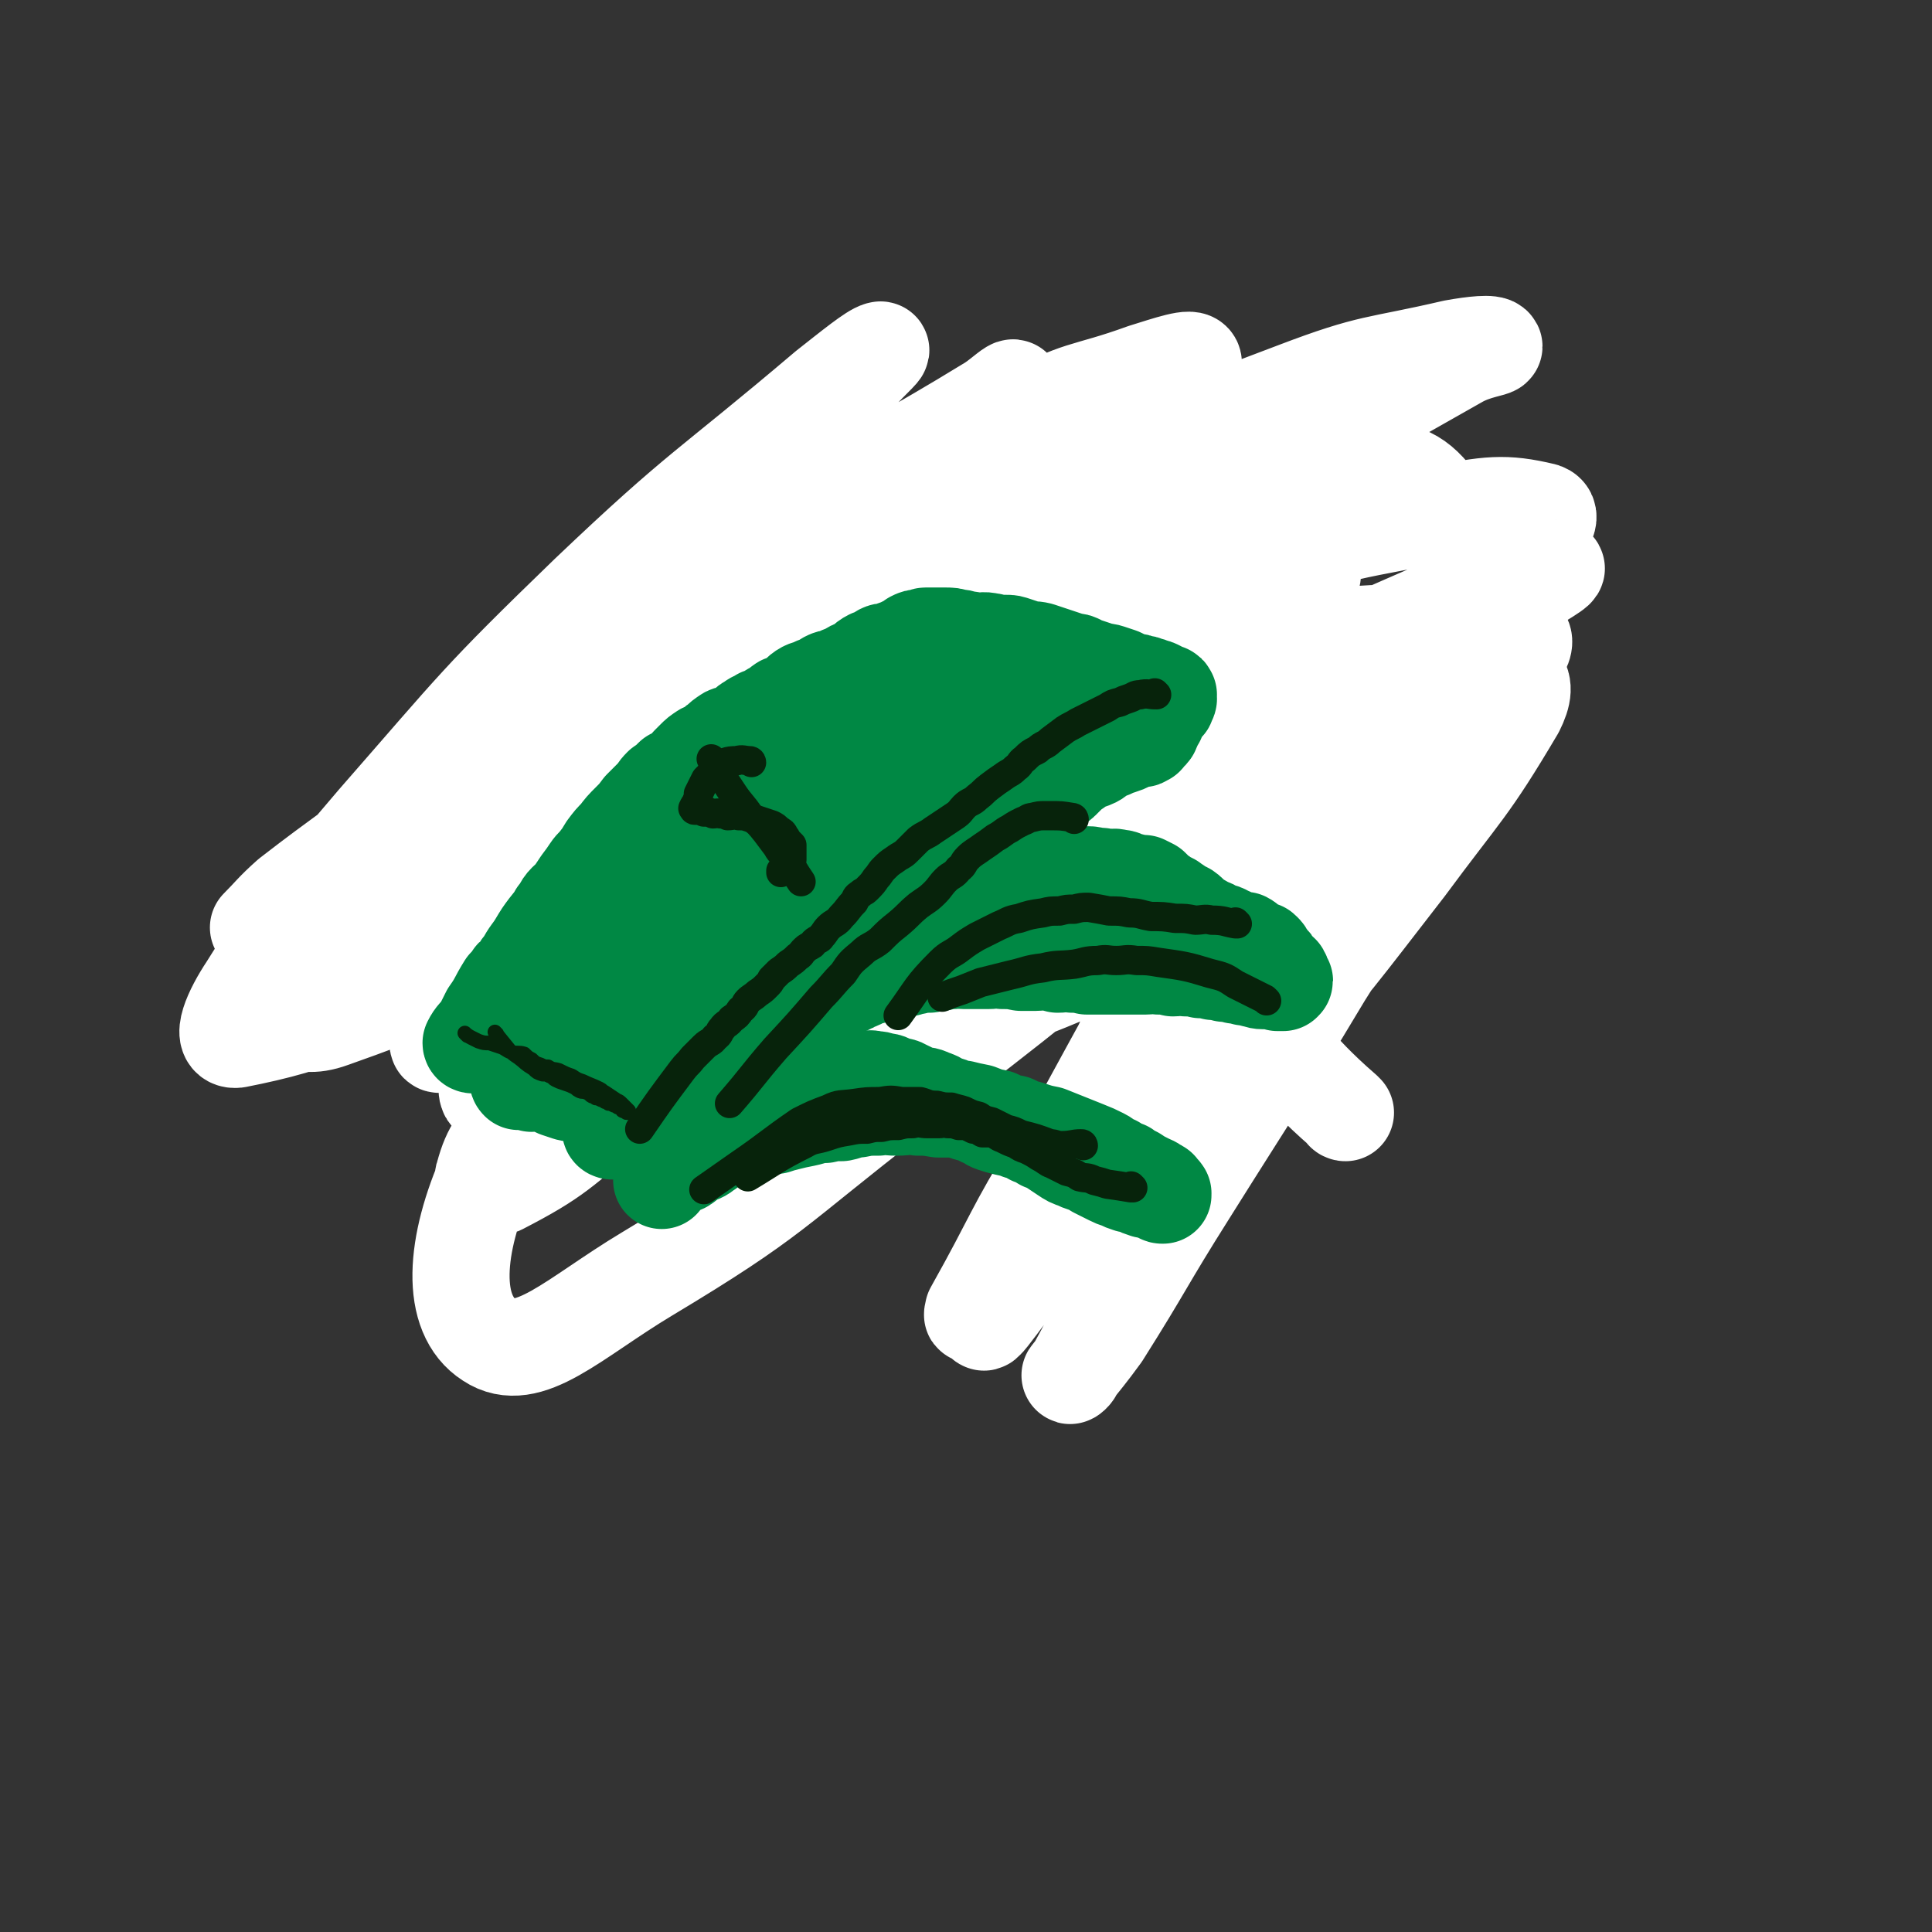
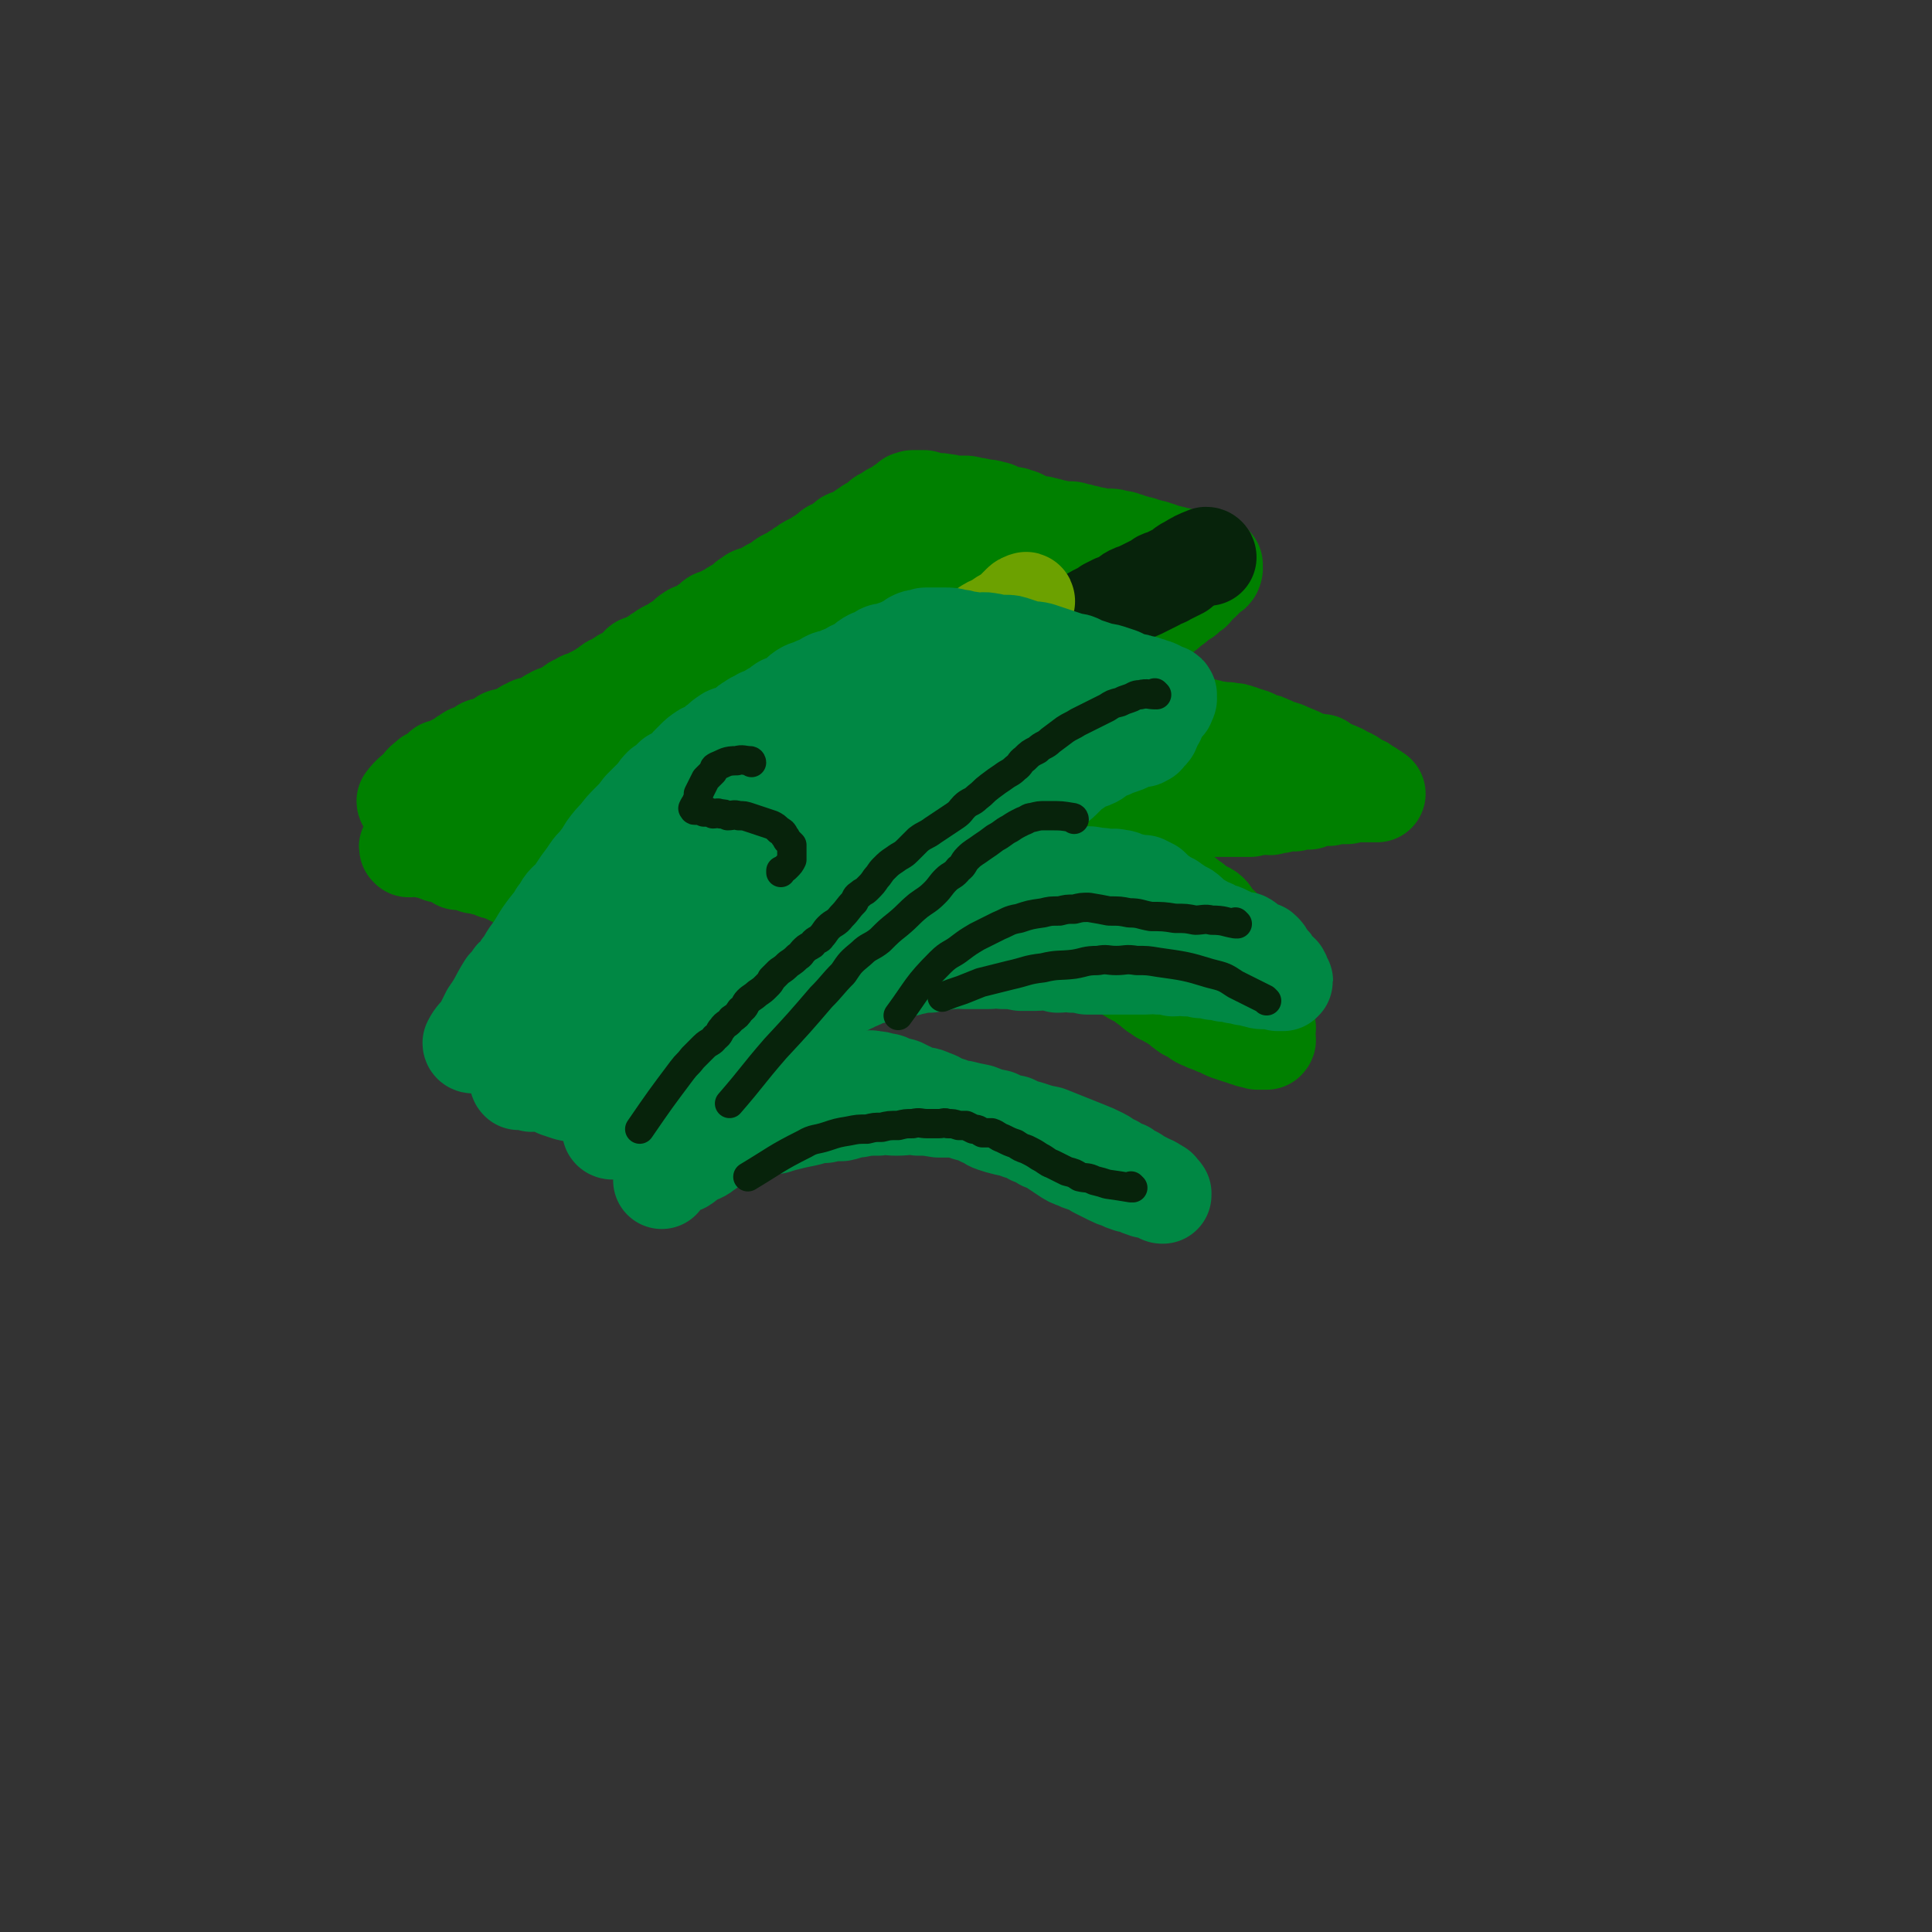
<svg xmlns="http://www.w3.org/2000/svg" viewBox="0 0 1054 1054" version="1.1">
  <rect x="0" y="0" width="1054" height="1054" fill="#333333" stroke="none" />
  <g fill="none" stroke="#008000" stroke-width="53" stroke-linecap="round" stroke-linejoin="round">
    <path d="M222,438c0,0 -1,0 -1,-1 3,-4 4,-4 8,-8 2,-3 3,-3 5,-5 2,-1 2,-1 4,-2 1,-1 1,-1 2,-1 1,-1 0,-1 1,-2 1,0 1,0 2,0 1,-1 1,-1 2,-1 1,-1 1,-1 2,-1 1,-1 1,-1 2,-1 1,-1 1,-1 3,-2 1,-1 1,-1 3,-2 1,-1 1,-1 2,-1 2,-1 2,-1 4,-2 2,-1 2,-2 4,-2 2,-1 2,0 4,-1 2,-1 1,-1 3,-2 2,-1 2,-2 4,-2 2,-1 3,0 5,-1 2,-1 2,-1 4,-2 1,-1 1,-2 3,-2 2,-2 2,-1 5,-2 2,-1 3,-1 5,-2 2,-1 1,-2 3,-2 2,-2 2,-1 5,-2 1,-1 1,-1 3,-2 1,0 1,-1 2,-1 2,-2 2,-2 5,-3 2,-2 2,-1 5,-2 1,-1 1,-1 3,-2 2,-1 2,-1 4,-2 1,-1 1,-1 3,-2 2,-2 2,-2 5,-3 1,-1 1,-1 3,-2 1,-1 1,-1 3,-1 2,-1 2,-1 4,-2 1,-2 1,-2 2,-3 1,-2 1,-2 3,-2 2,-1 2,-1 4,-2 1,-1 1,-1 3,-2 1,-1 1,-1 3,-2 1,-1 1,-1 3,-2 2,-1 2,-1 4,-2 1,-1 1,-1 3,-2 1,-1 1,-1 3,-2 1,-1 1,-2 2,-2 2,-2 2,-1 4,-2 2,-1 2,-1 4,-2 2,-2 2,-2 4,-3 1,-1 1,-2 3,-2 2,-1 2,-1 4,-2 2,-1 2,-1 4,-2 1,-1 1,-1 3,-2 2,-1 2,-1 4,-2 1,-2 1,-2 3,-3 2,-2 2,-1 5,-2 2,-1 2,-1 4,-2 1,-1 1,-1 3,-2 2,-1 2,-1 4,-2 2,-2 2,-2 4,-3 2,-1 2,-1 4,-2 1,-1 1,-1 3,-2 1,-1 1,-1 3,-2 1,-1 1,-1 3,-2 2,-1 2,-1 4,-2 1,-1 1,-1 3,-2 1,-1 1,-1 3,-2 1,-1 1,-2 3,-2 1,-1 2,0 3,-1 1,-2 1,-2 3,-3 1,-2 2,-1 4,-2 2,-1 2,-1 4,-2 2,-2 2,-2 4,-3 2,-2 2,-1 4,-2 1,-1 1,-1 3,-2 1,-1 0,-2 2,-2 1,-1 1,0 3,-1 1,-1 0,-2 2,-2 1,-1 1,0 3,-1 1,-1 1,-2 2,-2 0,-1 0,0 1,0 0,-1 0,-1 1,-1 0,-1 1,-1 2,-1 0,-1 -1,-1 0,-1 0,-1 0,0 1,0 0,0 0,-1 1,-1 0,0 0,0 1,0 1,0 1,0 2,0 1,0 1,0 3,0 1,0 1,1 2,1 5,1 5,0 9,1 3,0 3,1 6,1 2,0 2,0 5,0 2,0 2,0 4,1 3,0 3,0 6,1 3,0 3,0 6,1 2,0 2,1 4,2 2,1 2,0 5,1 2,0 2,0 4,1 1,0 1,0 3,1 2,1 1,1 4,2 2,1 2,0 4,1 2,0 2,0 5,1 1,0 1,0 3,1 2,0 2,0 5,1 2,0 2,0 4,0 2,0 2,0 4,1 2,0 2,0 4,1 2,0 2,0 5,1 3,0 3,1 6,1 1,0 1,0 3,0 2,0 2,0 5,1 2,0 2,0 4,1 1,0 1,0 3,1 1,0 1,0 3,1 2,0 2,0 4,1 1,0 1,0 3,1 2,0 2,0 4,1 1,0 1,0 3,1 1,0 1,0 2,1 3,0 3,0 5,1 2,0 2,0 4,1 1,0 1,0 3,1 1,0 1,0 3,1 2,0 2,0 4,1 1,0 1,0 3,1 0,0 0,0 1,0 0,0 0,0 1,0 0,0 0,0 1,0 0,0 0,0 1,0 0,0 0,0 0,0 1,0 0,0 0,1 0,1 1,1 0,2 0,1 0,1 -1,1 -1,1 -1,1 -2,2 -1,1 -1,1 -2,2 -1,1 -1,1 -2,2 -1,1 -2,1 -3,2 0,1 0,1 -1,2 0,1 -1,0 -2,1 -1,1 -1,1 -2,2 0,0 0,1 -1,1 -1,0 -1,0 -2,1 -1,1 -1,1 -2,2 -1,1 -1,1 -3,2 -1,1 -1,1 -2,2 -1,1 -1,1 -3,2 -1,1 -1,1 -3,2 -1,1 -1,1 -2,2 -1,1 -1,1 -3,2 -2,1 -2,1 -4,3 -1,1 -1,1 -3,2 -1,1 -1,1 -3,2 -2,1 -2,1 -4,3 -2,1 -2,2 -4,3 -2,1 -3,0 -5,2 -2,1 -1,2 -3,3 -2,1 -2,1 -5,2 -2,1 -2,2 -4,3 -2,1 -2,1 -5,2 -1,1 -1,1 -3,2 -1,1 -1,1 -3,2 -2,1 -2,1 -5,3 -2,1 -2,1 -4,2 -2,1 -2,1 -4,3 -2,1 -2,1 -4,2 -2,1 -2,1 -5,2 -1,1 -1,1 -3,2 -2,1 -2,1 -4,2 -2,1 -2,1 -5,2 -2,1 -2,1 -5,3 -2,1 -2,1 -5,3 -2,1 -2,1 -4,2 -2,1 -2,1 -4,3 -1,1 -1,1 -3,2 -1,1 -1,1 -3,2 -2,1 -2,1 -5,2 -2,1 -2,1 -4,2 -2,1 -2,2 -4,3 -2,1 -2,1 -5,2 -2,1 -2,1 -5,3 -2,1 -2,1 -4,2 -2,1 -2,2 -5,3 -3,1 -3,0 -6,2 -2,1 -2,2 -4,3 -2,1 -2,1 -5,2 -2,1 -2,1 -5,3 -2,1 -2,1 -4,2 -2,1 -2,1 -4,2 -3,1 -3,1 -6,3 -2,1 -2,1 -5,3 -2,1 -2,1 -4,2 -2,1 -2,1 -5,3 -2,1 -2,1 -5,2 -2,1 -1,2 -4,3 -2,1 -2,1 -5,2 -2,1 -2,1 -4,2 -2,1 -1,2 -4,3 -2,1 -2,1 -5,2 -2,1 -2,1 -5,2 -2,1 -2,1 -5,3 -1,1 -1,1 -3,2 -2,1 -2,1 -4,2 -2,1 -2,1 -5,2 -1,1 -1,1 -3,2 -2,1 -2,1 -5,3 -2,1 -2,1 -4,2 -2,1 -2,1 -4,3 -1,1 -1,1 -3,2 -2,1 -2,1 -4,2 -2,1 -2,1 -4,2 -2,1 -2,1 -4,2 -1,0 -1,0 -2,1 -2,1 -1,1 -3,2 -1,1 -1,0 -3,1 -1,0 -1,1 -2,2 -1,0 -1,1 -2,1 -1,0 -1,-1 -2,0 -1,0 0,1 -1,1 0,0 0,-1 -1,0 0,0 0,1 -1,1 0,0 0,0 0,0 -1,0 -1,0 -2,0 0,0 0,0 -1,0 0,0 0,0 -1,0 0,0 0,0 -1,0 -1,-1 -1,-1 -1,-1 -1,-1 -1,0 -2,0 -2,-1 -2,-1 -3,-1 -3,-1 -3,-2 -6,-3 -3,-1 -3,-1 -6,-1 -3,-1 -3,-1 -6,-2 -3,-1 -3,-1 -5,-1 -3,-1 -3,-1 -7,-2 -2,-1 -2,-2 -4,-2 -4,-2 -4,-2 -8,-2 -3,-1 -3,-1 -5,-1 -4,-1 -4,-1 -7,-2 -2,-1 -2,-1 -4,-2 -3,-1 -3,-2 -6,-2 -3,-2 -2,-2 -6,-2 -2,-1 -3,-1 -5,-1 -3,-1 -2,-2 -4,-2 -2,-1 -3,0 -5,0 -1,-1 -1,-2 -2,-2 -4,-2 -4,-1 -8,-2 -3,-1 -3,-2 -6,-2 -3,-1 -3,-1 -6,-1 -2,-1 -2,0 -4,0 0,0 0,0 0,0 -1,0 -1,0 -1,0 -1,-1 -1,-1 0,-1 1,-1 1,-1 2,-2 0,-1 0,-2 1,-2 1,-2 1,-1 3,-2 2,-1 2,-1 4,-2 2,-1 1,-2 3,-2 2,-1 2,-1 4,-1 1,-1 1,-2 2,-2 1,-1 1,-1 2,-1 1,-1 1,-1 3,-1 1,-1 1,-1 2,-1 0,-1 0,0 1,0 1,-1 1,-2 3,-2 1,-1 2,-1 3,-1 2,-1 1,-2 3,-2 2,-2 2,-1 4,-2 2,-2 2,-2 4,-4 2,-1 2,0 4,-1 2,-1 1,-2 3,-2 3,-2 3,-2 6,-3 3,-2 3,-3 6,-4 3,-2 4,-2 7,-3 4,-2 4,-2 7,-5 3,-1 3,-1 5,-3 3,-1 3,-1 6,-2 3,-2 2,-3 5,-5 3,-1 3,-1 6,-3 4,-2 4,-1 8,-4 3,-1 3,-2 6,-4 4,-2 4,-2 8,-4 4,-1 4,-2 7,-4 4,-1 4,-1 7,-3 3,-1 2,-1 5,-2 3,-2 3,-2 6,-3 3,-2 2,-2 5,-3 2,-2 3,-1 5,-2 3,-2 2,-2 5,-3 2,-2 2,-1 5,-2 2,-1 2,-1 4,-2 4,-2 4,-2 7,-3 3,-2 3,-2 6,-3 3,-2 3,-2 7,-3 4,-2 4,-2 7,-3 3,-1 3,-1 5,-2 3,-2 3,-2 6,-3 2,-2 3,-1 5,-2 3,-2 3,-2 7,-3 3,-2 3,-2 7,-3 3,-2 3,-2 6,-4 4,-1 4,-1 7,-2 2,-1 2,-2 5,-2 3,-1 3,-1 7,-2 3,-2 3,-2 6,-4 4,-1 4,0 8,-1 4,-2 4,-2 7,-3 3,-2 3,-2 6,-3 3,-2 3,-2 6,-2 2,-1 2,-1 5,-1 3,-1 3,-1 6,-2 3,-1 3,-1 5,-2 1,-1 1,-2 3,-2 1,-1 1,-1 3,-1 0,-1 0,0 1,0 1,0 1,0 2,0 1,0 1,0 3,0 1,0 1,-1 3,-1 0,0 0,0 1,0 0,0 0,0 -1,1 0,1 0,1 -1,2 -1,2 0,2 -1,4 -2,2 -2,2 -5,5 -2,3 -3,2 -5,5 -2,3 -1,4 -4,6 -3,4 -4,3 -7,6 -3,3 -3,4 -6,6 -4,3 -4,3 -8,5 -4,3 -4,3 -8,5 -5,3 -5,2 -9,5 -4,2 -4,3 -8,5 -4,3 -4,3 -9,5 -5,3 -5,2 -9,5 -4,2 -4,3 -8,5 -5,2 -5,2 -10,4 -5,1 -5,1 -10,3 -4,1 -4,1 -8,3 -4,1 -4,1 -8,3 -5,1 -5,1 -9,3 -5,2 -5,2 -9,4 -5,2 -5,2 -9,3 -5,2 -5,1 -9,3 -5,2 -4,2 -9,4 -4,2 -4,2 -9,4 -3,1 -3,1 -7,3 -2,1 -2,1 -5,2 -1,0 -2,1 -2,1 -1,0 1,0 2,-1 2,-2 2,-3 4,-5 3,-2 4,-2 7,-5 4,-3 4,-3 7,-6 3,-3 3,-3 7,-5 4,-3 4,-3 8,-6 5,-3 4,-3 9,-6 4,-2 5,-1 9,-2 7,-3 7,-3 14,-6 13,-6 13,-6 27,-11 9,-3 9,-3 18,-6 9,-2 9,-2 17,-5 7,-2 7,-2 14,-4 8,-3 8,-3 16,-5 7,-3 7,-3 15,-5 7,-3 7,-3 14,-5 6,-3 6,-3 12,-4 6,-2 6,-2 11,-3 5,-2 5,-2 10,-3 4,-2 3,-2 7,-3 3,-2 3,-2 6,-2 2,-1 2,-1 5,-1 1,-1 1,-1 2,-1 0,-1 0,0 1,0 0,0 0,0 1,0 0,0 1,0 1,0 0,0 -1,0 -2,1 -2,1 -2,1 -4,3 -3,2 -3,2 -6,5 -4,2 -4,2 -8,4 -5,3 -4,3 -9,6 -5,3 -5,3 -9,5 -6,3 -6,3 -11,6 -5,3 -5,3 -10,5 -6,3 -6,3 -11,6 -7,4 -6,5 -13,8 -6,3 -6,2 -13,4 -6,3 -6,3 -12,6 -6,3 -6,3 -12,5 -6,3 -6,2 -12,5 -7,3 -7,3 -13,6 -7,3 -7,2 -14,5 -7,3 -7,3 -15,6 -7,2 -8,2 -15,4 -6,2 -6,2 -13,4 -6,2 -7,1 -13,3 -6,2 -6,2 -11,4 -6,2 -6,1 -11,3 -6,2 -6,2 -12,4 -6,2 -6,2 -11,4 -4,2 -5,2 -9,4 -3,2 -3,2 -7,4 -3,2 -3,2 -6,3 -2,1 -2,1 -5,2 0,0 -1,0 -1,0 0,0 1,0 2,0 0,0 0,0 1,0 1,0 1,0 3,0 2,-1 2,-1 5,-1 3,-1 3,-1 6,-1 4,-1 4,-1 8,-1 5,-1 5,-1 9,-1 5,-1 5,-1 10,-1 6,-1 6,-1 11,-3 5,-1 5,-1 10,-2 5,-1 5,-1 10,-1 6,-1 6,-1 11,-2 5,-2 5,-2 10,-3 3,-1 3,-1 7,-1 5,-1 5,-2 9,-2 3,-1 3,-1 6,-1 3,-1 3,-1 6,-1 2,-1 2,-1 4,-1 0,0 1,0 1,0 1,-1 1,-1 1,-1 -1,-1 -1,0 -1,0 -2,0 -2,0 -4,0 -4,0 -4,0 -8,1 -8,2 -8,2 -16,5 -5,2 -5,2 -10,4 -4,2 -5,1 -9,3 -5,2 -4,2 -9,4 -5,2 -5,2 -10,4 -6,2 -6,3 -11,5 -5,2 -5,2 -10,4 -5,2 -5,2 -10,4 -4,2 -4,2 -9,4 -4,2 -4,2 -8,4 -3,2 -3,2 -6,4 -2,1 -2,1 -5,2 0,0 -1,1 -1,1 1,0 1,-1 3,-2 " />
    <path d="M394,487c0,0 -1,-1 -1,-1 5,-3 6,-3 12,-5 4,-2 4,-3 8,-4 3,-2 3,-1 6,-2 7,-3 7,-3 15,-5 4,-2 4,-2 8,-2 5,-1 5,-1 9,-1 5,-1 5,-1 9,-1 4,-1 4,-1 7,-1 3,-1 3,-1 6,-1 4,-1 4,0 8,0 4,-1 4,-1 7,-1 4,-1 4,-2 8,-2 4,-1 4,-1 8,-1 3,-1 3,-1 7,-1 3,-1 3,-1 6,-2 4,0 4,0 7,0 3,-1 3,-1 6,-1 4,-1 4,-1 8,-1 3,-1 3,-1 6,-1 4,-1 4,-2 8,-2 3,-1 3,-1 6,-1 4,-1 4,-1 8,-1 4,-1 4,-1 7,-1 4,-1 4,-1 8,-1 4,-1 4,-1 8,-1 3,-1 3,0 7,0 2,0 2,-1 3,-1 5,-1 5,-1 10,-1 4,-1 4,-1 8,-1 4,-1 4,-1 8,-1 3,-1 3,0 6,0 3,-1 3,-1 6,-1 3,-1 4,0 7,0 3,-1 3,-1 6,-1 4,-1 4,0 8,0 3,0 3,0 6,0 3,0 3,0 7,0 3,0 3,0 6,0 2,0 2,0 5,0 3,-1 3,-1 6,-1 2,-1 2,0 5,0 2,-1 2,-1 5,-1 3,-1 3,-1 6,-1 1,-1 1,0 2,0 3,-1 3,-1 5,-1 1,-1 1,0 3,0 2,-1 2,-1 3,-1 3,-1 3,-1 5,-1 1,-1 1,0 3,0 2,-1 2,-1 4,-1 0,-1 0,0 1,0 1,0 1,0 3,0 1,0 1,0 2,0 1,-1 1,-1 2,-1 2,-1 2,0 4,0 2,0 2,0 4,0 1,0 1,0 1,0 1,0 1,0 2,0 1,0 1,0 1,0 1,0 1,0 1,0 1,0 2,0 1,0 -1,-1 -1,-1 -3,-2 -1,-1 -1,-1 -2,-1 -2,-2 -2,-2 -5,-3 -1,-1 -1,-1 -3,-2 -1,-1 -1,-1 -2,-1 -1,-1 -1,-1 -3,-1 -1,-1 -1,-2 -3,-2 -1,-1 -1,-1 -3,-1 -2,-1 -2,-1 -4,-2 -1,-1 -1,-1 -2,-2 -1,0 -1,0 -3,0 -2,-1 -2,-1 -4,-1 -1,-1 -2,-1 -3,-1 -2,-1 -2,-2 -4,-2 -1,-1 -1,-1 -3,-1 -2,-1 -2,-2 -4,-2 -2,-1 -2,-1 -4,-1 -2,-1 -2,-2 -4,-2 -1,-1 -1,-1 -3,-1 -2,-1 -2,0 -4,-1 -1,-1 -1,-2 -3,-2 -2,-1 -2,-1 -4,-1 -1,-1 -1,-1 -2,-1 -2,-1 -2,-1 -5,-1 -2,-1 -2,0 -4,0 -2,-1 -2,-1 -5,-1 -2,-1 -2,-1 -4,-1 -2,-1 -2,-1 -5,-1 -2,-1 -2,-1 -4,-1 -1,-1 -1,-1 -3,-1 -1,-1 -1,0 -2,0 -1,0 -1,0 -2,0 0,0 0,0 -1,0 0,0 0,0 -1,0 -1,0 -1,0 -2,0 0,0 0,0 -1,0 -2,0 -2,-1 -3,0 -1,0 -1,0 -3,1 -3,1 -3,1 -5,2 -3,1 -3,1 -5,2 -2,1 -2,1 -4,3 -1,1 -1,1 -3,2 -2,1 -2,1 -5,2 -3,1 -2,2 -5,3 -2,1 -2,0 -4,1 -3,1 -3,1 -7,2 -3,1 -3,0 -6,1 -2,0 -2,1 -4,1 -2,0 -2,0 -5,0 -3,0 -3,-1 -6,0 -2,0 -2,1 -4,1 -3,0 -3,-1 -6,0 -3,0 -3,0 -5,1 -2,0 -2,0 -4,1 -1,0 -1,0 -3,1 -2,0 -2,1 -4,1 -1,0 -1,0 -2,0 -1,0 -1,0 -3,1 0,0 -1,0 -1,0 1,0 1,0 1,0 1,0 1,0 2,0 " />
    <path d="M382,496c0,0 -1,-1 -1,-1 5,-3 6,-3 13,-5 2,-1 2,-1 5,-1 3,-1 3,-2 7,-3 3,0 3,1 6,1 3,0 3,0 7,0 3,0 3,0 5,0 3,0 3,0 6,0 3,0 3,0 6,0 4,0 4,-1 7,0 4,0 4,1 8,1 5,0 5,-1 9,0 4,0 4,1 7,1 4,0 5,-1 9,0 4,0 4,1 7,2 4,1 4,0 8,1 4,1 4,1 8,2 4,1 4,0 8,1 4,1 4,1 7,2 4,1 4,2 8,3 3,1 3,1 6,2 4,1 3,2 7,3 3,1 3,1 7,2 3,0 3,0 6,1 4,1 4,1 8,2 4,1 3,1 7,2 4,1 4,1 7,2 3,0 3,0 5,1 4,1 4,1 7,2 3,1 3,1 6,2 3,1 4,1 7,2 4,1 4,0 7,2 3,1 3,1 5,3 3,2 3,1 6,3 2,1 2,2 4,3 3,2 3,1 6,3 2,2 2,2 5,4 2,2 2,2 4,3 2,2 2,1 5,3 2,1 2,1 5,3 2,1 2,2 4,3 2,2 2,1 5,3 2,1 2,2 5,3 2,1 2,1 5,2 2,1 2,1 5,2 1,0 1,1 2,1 1,1 1,0 2,1 3,1 3,1 6,2 1,0 1,0 3,1 1,0 1,0 3,1 0,0 0,0 0,0 1,0 1,0 1,0 1,0 1,-1 1,0 1,0 1,0 2,1 1,0 1,0 1,0 1,0 1,0 1,0 1,0 1,0 1,0 1,0 1,0 1,0 1,0 1,0 1,0 1,-1 0,-1 0,-1 0,-1 0,-1 0,-1 0,-1 0,-1 0,-2 0,-1 0,-1 0,-2 0,-1 1,-1 0,-2 0,-2 0,-2 -1,-3 0,-3 0,-3 -1,-5 0,-2 0,-2 -1,-4 0,-2 -1,-2 -2,-4 -1,-2 0,-2 -1,-4 -1,-2 -1,-2 -2,-4 -1,-2 -1,-2 -2,-4 -1,-2 -1,-2 -2,-4 -1,-2 -1,-2 -2,-4 -1,-2 0,-3 -1,-5 -1,-2 -1,-2 -3,-4 -2,-2 -2,-2 -3,-4 -1,-2 -1,-2 -3,-5 -2,-2 -2,-1 -4,-4 -2,-1 -1,-2 -3,-4 -2,-2 -3,-1 -5,-3 -2,-1 -2,-1 -4,-3 -2,-1 -2,-1 -4,-3 -2,-1 -2,-1 -4,-1 -2,-1 -2,-1 -4,-2 -2,-2 -2,-2 -4,-3 -2,-1 -2,0 -4,-1 -2,-2 -2,-2 -4,-3 -3,-2 -3,-1 -6,-2 -2,-1 -2,-1 -5,-2 -3,-2 -3,-2 -7,-3 -4,-2 -4,-1 -8,-2 -3,-1 -3,-1 -6,-2 -3,-2 -3,-2 -6,-3 -2,0 -2,0 -4,0 -2,-1 -2,-1 -4,-1 -3,-1 -3,-1 -6,-1 -3,-1 -2,-1 -5,-2 -4,0 -4,0 -8,1 -4,0 -4,0 -8,1 " />
  </g>
  <g fill="none" stroke="#07230B" stroke-width="53" stroke-linecap="round" stroke-linejoin="round">
    <path d="M659,304c0,0 0,-1 -1,-1 -5,2 -5,2 -10,5 -2,1 -2,1 -4,3 -4,2 -4,2 -8,4 -1,1 -1,0 -3,1 -1,1 -1,1 -3,2 -2,1 -2,1 -4,2 -2,1 -2,1 -4,2 -2,1 -3,1 -5,2 -2,1 -2,2 -4,3 -2,1 -2,1 -5,2 -2,1 -2,1 -4,2 -1,1 -1,1 -3,2 -2,1 -2,1 -4,2 -2,1 -2,2 -4,3 -3,2 -3,1 -6,3 -2,1 -2,1 -5,2 -3,1 -3,1 -6,3 -2,1 -2,1 -5,3 -2,1 -2,1 -4,3 -2,1 -2,1 -4,3 -1,1 -1,1 -3,2 -2,1 -2,1 -4,3 -1,1 -1,1 -3,2 -2,1 -1,2 -4,3 -1,1 -2,0 -4,1 -1,0 -1,1 -3,2 -1,1 -1,1 -3,2 -1,1 -1,1 -3,2 -2,1 -2,1 -4,2 -2,1 -2,1 -4,2 -1,0 -2,0 -3,1 0,0 0,1 -1,2 -1,1 -1,0 -3,1 -1,1 -1,1 -3,2 -1,1 -1,0 -3,1 -1,0 -1,1 -2,1 -1,0 -1,0 -1,1 -2,1 -2,1 -4,2 -1,1 -1,0 -3,1 " />
  </g>
  <g fill="none" stroke="#005E09" stroke-width="53" stroke-linecap="round" stroke-linejoin="round">
-     <path d="M504,396c0,0 -1,-1 -1,-1 0,0 0,1 1,1 8,-9 8,-10 17,-19 5,-4 4,-5 9,-9 11,-10 11,-10 23,-19 5,-5 6,-4 12,-8 4,-3 4,-3 9,-7 4,-3 5,-2 9,-6 2,-1 2,-1 4,-3 1,-2 0,-3 1,-3 0,0 0,0 0,1 1,0 1,0 1,0 1,0 1,0 2,0 0,0 1,0 1,0 0,0 0,0 -1,1 -1,1 -1,1 -3,3 -3,3 -2,4 -6,7 -5,5 -6,4 -11,8 -7,5 -7,6 -14,10 -8,6 -8,6 -17,11 -8,5 -8,5 -16,10 -7,5 -7,5 -14,10 -6,4 -6,4 -11,8 -3,3 -3,3 -6,6 -1,1 -2,1 -2,1 -1,0 0,0 1,-1 0,-1 0,-1 0,-2 " />
-   </g>
+     </g>
  <g fill="none" stroke="#6CA100" stroke-width="53" stroke-linecap="round" stroke-linejoin="round">
    <path d="M491,384c0,0 -1,-1 -1,-1 0,0 0,1 1,1 10,-10 10,-11 21,-21 5,-4 6,-3 11,-7 4,-4 4,-4 8,-8 3,-2 3,-2 6,-5 3,-2 3,-2 6,-3 4,-3 4,-3 8,-5 3,-3 3,-3 6,-6 1,-1 2,-1 3,-1 0,-1 -1,0 -2,1 0,1 0,1 -1,3 -1,3 -1,4 -3,7 -6,6 -6,6 -12,11 -9,8 -9,8 -18,16 -9,8 -9,7 -19,15 -8,6 -8,6 -16,12 -5,4 -5,4 -10,8 -2,2 -4,3 -5,4 0,0 1,-1 3,-1 3,-2 2,-3 6,-4 4,-3 5,-3 10,-5 " />
  </g>
  <g fill="none" stroke="#FFFFFF" stroke-width="53" stroke-linecap="round" stroke-linejoin="round">
-     <path d="M734,607c0,0 -1,0 -1,-1 -30,-26 -27,-32 -60,-53 -29,-18 -31,-19 -64,-25 -37,-6 -39,-4 -76,1 -42,5 -42,9 -83,19 -21,5 -20,5 -41,11 -3,1 -9,2 -7,1 16,-7 22,-8 44,-17 54,-25 54,-25 107,-52 57,-27 58,-25 113,-56 49,-28 48,-31 94,-63 35,-24 35,-25 69,-49 10,-6 24,-14 19,-13 -14,2 -30,7 -58,20 -69,30 -69,30 -135,65 -76,39 -75,41 -148,84 -68,39 -67,41 -135,78 -40,22 -41,24 -83,39 -11,4 -22,4 -23,0 -2,-6 8,-11 17,-20 62,-58 63,-57 125,-114 48,-44 44,-48 96,-87 75,-58 74,-66 158,-107 38,-19 45,-17 85,-13 22,2 28,6 40,23 11,15 11,22 6,41 -6,22 -11,23 -28,40 -57,58 -58,57 -120,110 -77,67 -77,67 -158,129 -66,51 -64,55 -134,97 -40,24 -65,50 -86,36 -22,-14 -19,-52 -1,-92 39,-84 48,-87 115,-157 61,-63 66,-63 142,-108 66,-40 70,-35 143,-61 57,-21 57,-21 117,-32 29,-6 38,-7 59,-2 6,2 0,10 -6,15 -52,52 -52,55 -110,100 -65,52 -66,52 -138,95 -67,39 -67,44 -139,69 -56,20 -60,22 -118,21 -35,-1 -41,-6 -68,-25 -15,-10 -17,-18 -17,-35 1,-17 5,-20 19,-34 53,-53 53,-55 115,-100 76,-55 77,-55 161,-99 80,-42 82,-41 166,-73 42,-16 43,-13 86,-23 11,-2 21,-3 22,-1 0,1 -10,2 -19,7 -99,56 -99,56 -197,115 -90,54 -90,55 -180,110 -75,47 -73,51 -149,94 -43,24 -44,25 -89,41 -11,4 -16,2 -24,0 -2,0 3,-2 5,-4 53,-51 51,-53 106,-102 74,-66 72,-68 151,-128 66,-50 67,-51 139,-93 30,-18 33,-14 66,-26 13,-4 27,-9 27,-5 0,6 -13,14 -28,26 -79,64 -80,63 -161,126 -60,47 -61,45 -120,93 -44,36 -41,40 -85,74 -21,16 -24,15 -46,25 -2,1 -5,-1 -3,-3 8,-16 10,-17 23,-33 43,-56 45,-55 88,-112 43,-54 42,-55 85,-110 30,-39 30,-38 61,-76 7,-9 18,-18 15,-17 -4,1 -15,10 -29,21 -66,56 -68,53 -130,112 -61,59 -60,60 -116,124 -37,44 -40,43 -70,91 -8,12 -16,29 -6,28 46,-9 63,-18 119,-49 64,-36 66,-36 122,-84 62,-54 60,-58 113,-121 34,-39 31,-42 60,-85 6,-8 11,-14 10,-16 0,-2 -6,4 -12,8 -49,30 -50,28 -98,59 -52,34 -51,35 -101,71 -61,45 -60,46 -121,91 -31,25 -32,24 -63,48 -9,8 -10,10 -17,17 0,0 1,-1 2,-1 32,-7 33,-2 63,-14 81,-30 81,-32 159,-70 80,-39 79,-41 157,-85 56,-31 53,-37 110,-66 34,-17 35,-16 71,-26 9,-3 14,-2 20,0 2,1 -2,4 -5,6 -46,40 -45,43 -94,79 -60,45 -61,43 -124,84 -59,39 -59,39 -119,77 -47,29 -46,30 -94,57 -23,13 -49,26 -48,22 1,-3 24,-19 50,-36 68,-44 66,-48 136,-86 72,-39 72,-42 148,-69 58,-21 59,-20 120,-27 67,-8 73,-6 136,-4 4,1 2,7 -1,10 -82,66 -81,70 -169,128 -55,37 -55,39 -116,62 -73,26 -79,27 -152,36 -9,1 -14,-6 -12,-15 9,-44 8,-51 34,-92 32,-52 36,-52 81,-95 37,-36 38,-36 82,-62 32,-19 34,-17 69,-29 26,-8 26,-7 53,-12 8,-1 14,-2 17,-1 1,1 -5,1 -9,4 -59,49 -58,51 -118,101 -71,62 -73,60 -144,122 -56,49 -53,52 -109,99 -29,24 -31,28 -62,44 -5,2 -11,-2 -9,-6 4,-15 8,-18 20,-33 47,-62 43,-65 97,-121 60,-61 61,-62 130,-113 56,-41 58,-43 121,-71 29,-13 33,-12 63,-10 12,0 17,5 20,15 3,7 -1,11 -7,19 -39,49 -40,49 -84,96 -48,52 -49,50 -99,100 -28,28 -27,30 -56,56 -25,23 -25,23 -51,43 -7,5 -18,9 -17,6 3,-9 12,-16 25,-31 41,-48 38,-52 84,-95 49,-46 49,-49 106,-84 47,-29 50,-26 103,-43 36,-12 37,-12 74,-14 17,-1 22,-1 34,8 5,4 4,10 0,18 -26,44 -29,44 -60,86 -38,49 -38,50 -78,96 -39,44 -40,44 -81,85 -4,3 -10,6 -9,3 4,-8 10,-12 19,-24 32,-48 31,-49 64,-97 33,-48 33,-49 69,-95 21,-26 21,-26 45,-50 5,-5 7,-5 13,-7 0,-1 0,0 -1,1 -6,14 -5,15 -13,28 -35,61 -36,60 -73,119 -36,60 -37,60 -74,119 -24,38 -23,39 -47,77 -8,11 -10,13 -17,22 -1,1 1,0 2,-2 16,-29 15,-30 32,-59 35,-61 37,-60 73,-121 34,-58 32,-59 65,-117 22,-37 22,-37 45,-73 5,-7 12,-14 10,-13 -2,3 -8,11 -17,22 -60,76 -60,75 -119,151 -43,55 -44,55 -86,111 -21,28 -19,29 -40,57 -6,8 -14,19 -12,14 8,-18 17,-29 32,-59 30,-59 29,-60 57,-120 23,-48 22,-48 46,-95 7,-14 17,-31 16,-27 -2,8 -10,26 -22,50 -35,69 -36,69 -73,137 -23,43 -23,42 -47,84 -8,14 -9,16 -15,27 -1,1 0,-1 0,-2 23,-41 21,-42 45,-81 33,-55 34,-55 70,-108 24,-36 24,-36 50,-70 3,-6 7,-9 8,-10 1,0 -2,4 -4,8 -16,38 -15,39 -32,77 -18,40 -20,39 -38,79 -10,22 -8,22 -17,44 -6,14 -6,14 -12,28 -1,2 -2,5 -3,5 0,-1 1,-3 1,-6 6,-27 6,-27 12,-54 8,-33 11,-32 18,-65 3,-15 1,-15 3,-30 0,-2 -1,-2 -1,-4 " />
-   </g>
+     </g>
  <g fill="none" stroke="#008844" stroke-width="53" stroke-linecap="round" stroke-linejoin="round">
    <path d="M258,570c0,0 -1,0 -1,-1 2,-4 3,-4 6,-8 2,-4 2,-4 4,-8 5,-7 4,-7 9,-15 2,-2 2,-2 4,-5 1,-1 2,-1 3,-2 1,-3 1,-3 3,-5 3,-6 4,-6 7,-11 3,-5 3,-5 6,-9 3,-4 3,-3 5,-7 3,-3 2,-4 5,-7 2,-2 2,-1 4,-4 2,-3 2,-3 4,-6 3,-4 3,-4 5,-7 2,-3 3,-3 5,-6 2,-2 2,-3 4,-6 3,-4 3,-4 6,-7 3,-4 3,-4 7,-8 3,-3 3,-3 6,-7 3,-3 3,-3 6,-6 3,-3 2,-3 5,-6 3,-2 3,-2 6,-5 2,-1 3,-1 5,-2 2,-2 2,-2 4,-5 1,-1 1,-1 3,-3 2,-2 2,-2 5,-4 2,-1 3,-1 5,-2 2,-2 1,-2 3,-3 2,-2 2,-2 5,-4 2,-1 3,0 5,-1 2,-2 2,-2 4,-3 2,-2 2,-2 4,-3 2,-2 3,-1 5,-3 3,-1 3,-1 6,-3 3,-1 3,-2 6,-4 3,-1 3,-1 6,-3 3,-1 2,-2 5,-4 3,-2 4,-1 7,-3 3,-1 3,-1 6,-3 2,-1 2,-1 4,-1 4,-2 4,-2 7,-3 3,-2 3,-2 6,-3 4,-2 3,-3 7,-5 3,-1 3,-1 6,-3 2,-1 2,0 5,-1 2,-1 2,-1 5,-2 2,-1 2,-1 4,-2 2,-1 2,-1 3,-2 2,-1 2,-1 4,-1 1,0 1,0 2,0 0,0 0,-1 1,-1 0,0 0,0 1,0 0,0 0,0 1,0 0,0 0,0 1,0 0,0 0,0 1,0 0,0 0,0 1,0 0,0 0,0 1,0 0,0 0,0 1,0 1,0 1,0 3,0 4,0 4,0 7,1 2,0 2,0 5,1 2,0 2,0 5,1 4,0 4,-1 8,0 2,0 2,1 4,1 2,0 2,0 5,0 2,0 2,0 5,1 3,1 3,1 6,2 3,1 3,0 7,1 3,1 3,1 6,2 3,1 3,1 6,2 3,1 3,1 6,2 2,0 2,0 4,1 2,1 2,1 5,2 3,1 3,1 6,2 2,1 2,0 5,1 3,1 3,1 6,2 2,1 2,1 4,2 1,1 1,0 3,1 2,0 2,0 4,1 2,0 2,0 4,1 1,0 1,0 3,1 1,0 1,0 3,1 0,0 0,0 0,1 1,0 1,-1 1,0 1,0 0,1 0,1 1,0 1,0 2,0 0,0 0,0 1,0 0,0 0,0 0,0 1,0 1,0 1,1 1,0 0,0 0,1 0,0 0,0 0,1 0,0 1,0 0,1 0,0 -1,0 -1,1 0,0 1,1 0,1 0,0 -1,-1 -1,0 -1,0 -1,0 -1,1 0,0 1,1 0,1 0,1 0,1 -1,1 0,0 0,0 -1,1 0,0 -1,0 -1,1 0,0 0,0 0,1 0,1 1,1 0,2 0,1 0,0 -1,1 0,1 -1,1 -1,1 0,0 0,0 0,1 0,1 0,2 -1,3 0,1 0,1 -1,1 0,0 0,0 -1,1 0,0 0,0 -1,1 0,0 1,0 0,1 0,0 0,0 -1,0 0,0 0,-1 -1,0 0,0 1,1 0,1 0,0 0,0 -1,0 0,0 0,0 -1,0 -1,0 -1,0 -3,1 -1,0 -1,0 -2,1 -2,1 -2,1 -5,2 -3,1 -3,1 -5,2 -3,1 -3,1 -5,2 -2,1 -2,2 -4,3 -2,1 -3,1 -5,2 -3,1 -3,1 -5,3 -2,1 -2,1 -4,3 -2,2 -2,2 -4,4 -2,2 -3,1 -5,3 -2,2 -2,2 -4,4 -2,2 -2,2 -4,4 -2,2 -2,2 -4,3 -2,2 -2,2 -4,3 -1,1 -1,2 -3,3 -2,2 -2,2 -4,3 -2,2 -2,2 -5,3 -3,2 -3,1 -5,3 -2,1 -2,2 -4,3 -2,2 -3,1 -5,3 -2,1 -3,1 -5,3 -2,2 -1,3 -3,4 -2,2 -3,1 -5,3 -3,2 -2,2 -5,4 -2,1 -2,1 -4,3 -2,2 -2,2 -5,4 -3,2 -3,2 -6,4 -2,1 -2,2 -4,3 -3,2 -3,2 -6,4 -3,2 -3,2 -6,4 -2,2 -2,2 -4,4 -2,2 -2,2 -5,4 -2,2 -3,2 -5,4 -2,2 -2,2 -4,4 -2,2 -2,2 -5,4 -3,2 -3,1 -6,3 -2,1 -2,2 -4,4 -2,2 -2,2 -5,4 -2,2 -2,2 -5,5 -2,2 -2,2 -4,4 -2,2 -2,3 -4,5 -2,3 -2,3 -5,5 -2,2 -2,2 -4,4 -1,2 -1,3 -3,5 -1,3 -2,2 -4,5 -1,2 -1,3 -3,5 -2,3 -2,2 -4,5 -2,2 -2,2 -4,5 -1,2 0,2 -2,4 -1,3 -2,2 -4,5 -1,2 -1,2 -3,4 -2,2 -2,2 -4,5 -1,2 0,2 -1,5 -1,2 -1,2 -2,4 -2,2 -2,2 -3,5 -2,2 -2,3 -3,5 -2,2 -2,2 -3,4 -2,2 -1,2 -2,4 -1,1 -2,1 -2,3 -1,1 -1,1 -2,2 0,1 0,1 0,2 -1,1 -1,1 -1,2 -1,0 -1,0 -1,1 -1,0 -1,0 -1,1 -1,0 -1,0 -1,0 -1,0 -1,0 -1,0 -1,0 -1,0 -1,0 -1,-1 -1,-1 -1,-1 -1,-1 -1,-1 -1,-1 -1,-2 -1,-2 -2,-3 -2,-1 -2,0 -3,-2 -2,-1 -1,-1 -2,-3 -2,-1 -2,-1 -4,-3 -1,-1 -2,-1 -4,-3 -2,-1 -2,-1 -5,-3 -1,-1 -1,-2 -3,-3 -2,-1 -3,-1 -5,-3 -4,-1 -4,-1 -7,-3 -3,-1 -3,-2 -7,-4 -3,-1 -3,-1 -7,-3 -3,-1 -3,0 -7,-1 -3,-1 -3,-1 -6,-2 -2,-1 -2,-2 -5,-2 -2,-1 -2,-1 -5,-1 -2,-1 -2,0 -4,0 -2,-1 -2,-1 -4,-1 -1,-1 -1,0 -2,0 -1,0 -1,0 -1,0 -1,-1 0,-1 0,-1 0,-1 0,-1 0,-2 0,-2 0,-2 1,-5 1,-3 0,-3 2,-6 2,-4 2,-3 5,-7 3,-7 3,-7 6,-13 5,-9 5,-9 11,-17 6,-10 7,-9 14,-19 7,-9 6,-9 14,-18 5,-7 6,-6 12,-13 6,-6 6,-6 13,-12 4,-3 4,-3 9,-7 5,-4 4,-4 10,-8 10,-8 10,-8 21,-16 7,-6 7,-6 15,-12 5,-4 6,-4 12,-8 5,-4 5,-4 11,-7 5,-4 5,-4 10,-7 2,-1 3,0 5,-1 5,-2 5,-2 10,-4 6,-3 6,-3 11,-6 5,-2 5,-2 10,-5 4,-1 5,-1 9,-2 2,-1 2,-2 5,-2 2,-1 2,-1 4,-1 1,-1 1,-1 3,-1 0,0 0,0 1,0 0,0 0,0 1,0 0,0 1,0 1,0 0,0 -1,0 -1,0 -3,1 -4,0 -6,2 -7,3 -7,3 -14,7 -15,7 -15,7 -29,16 -17,10 -17,10 -34,22 -11,8 -10,9 -20,18 -8,9 -9,8 -16,18 -7,8 -7,8 -12,16 -5,9 -3,9 -8,18 -2,4 -2,3 -4,7 -4,7 -3,7 -8,14 -5,9 -5,8 -11,16 -5,7 -5,7 -10,14 -3,6 -3,6 -7,11 -3,5 -3,5 -6,9 -2,4 -1,4 -3,7 -2,3 -2,3 -3,5 -1,1 -2,3 -2,3 0,-1 1,-3 2,-5 2,-6 2,-6 5,-12 7,-13 7,-13 16,-25 10,-14 11,-14 23,-27 14,-15 14,-15 28,-29 15,-14 16,-14 31,-27 11,-9 11,-9 22,-19 8,-6 8,-6 15,-13 5,-4 5,-5 10,-9 4,-3 5,-3 9,-7 5,-4 5,-4 10,-8 5,-3 5,-3 10,-6 5,-2 5,-2 10,-4 5,-1 6,-1 11,-2 5,-2 5,-2 10,-3 5,-2 5,-2 10,-3 3,-1 3,-2 6,-2 2,-1 3,-1 4,0 0,0 -1,0 -2,1 -1,1 -1,1 -3,3 -4,3 -4,3 -8,7 -8,5 -8,5 -16,11 -15,11 -15,12 -31,23 -17,12 -17,11 -34,23 -14,10 -14,9 -26,20 -11,10 -11,10 -20,21 -9,9 -9,9 -16,20 -5,8 -5,9 -9,18 -4,9 -4,9 -7,18 -1,4 0,4 -1,8 -2,6 -3,5 -6,10 -2,6 -2,6 -5,11 -2,5 -2,5 -4,9 -1,3 -1,3 -2,6 -1,2 -2,2 -2,4 -1,1 -2,2 -2,3 0,0 0,-2 1,-2 1,-3 1,-2 3,-5 8,-13 7,-13 15,-26 10,-17 11,-16 21,-32 9,-15 8,-16 17,-30 6,-11 6,-12 14,-22 6,-7 6,-8 12,-14 5,-5 6,-4 11,-9 8,-6 8,-6 16,-12 10,-9 10,-9 20,-18 9,-7 10,-7 19,-15 7,-5 7,-6 13,-11 4,-3 5,-3 9,-6 2,-1 2,-1 5,-2 1,-1 1,-1 2,-1 2,-1 2,-2 4,-2 3,-2 3,-1 6,-2 2,-1 2,-2 5,-2 2,-1 2,-1 4,-1 1,-1 1,-1 2,-1 2,-1 2,-1 4,-1 2,-1 2,-1 5,-2 2,-1 2,-2 4,-2 1,-1 1,0 2,0 0,0 0,0 0,0 1,0 1,0 1,0 " />
    <path d="M334,617c0,0 -1,0 -1,-1 6,-5 7,-5 13,-10 1,-1 1,-1 3,-1 5,-4 6,-4 11,-7 4,-3 4,-3 8,-5 5,-3 5,-3 10,-6 4,-3 4,-3 9,-6 6,-3 6,-2 11,-6 6,-3 6,-4 11,-7 6,-3 6,-3 12,-6 4,-3 5,-3 9,-6 4,-2 4,-3 8,-6 4,-2 4,-2 8,-4 4,-1 3,-2 7,-4 3,-1 3,-1 6,-3 3,-1 4,-1 7,-3 3,-1 3,-1 6,-3 3,-1 4,0 7,-2 3,0 3,-1 5,-2 3,0 3,0 6,0 2,-1 2,-1 5,-1 2,-1 2,-1 4,-1 4,-1 4,-1 8,-1 3,-1 3,-1 6,-1 3,-1 3,-1 7,-1 3,-1 3,0 6,0 2,0 2,0 5,0 4,0 4,0 8,0 4,0 4,-1 8,0 5,0 5,0 10,1 4,0 4,0 8,0 3,0 3,-1 7,0 2,0 2,0 5,1 4,0 4,-1 8,0 4,0 4,0 8,1 4,0 4,0 8,0 3,0 3,0 6,0 3,0 3,0 7,0 2,0 2,0 5,0 3,0 3,0 6,0 3,0 3,-1 7,0 4,0 4,0 8,1 3,0 3,-1 7,0 4,0 4,0 8,1 3,0 3,0 7,1 3,0 3,0 6,1 3,0 3,0 6,1 2,0 2,0 5,1 2,0 2,0 5,1 2,0 2,1 5,1 2,0 2,-1 3,0 3,0 2,0 5,1 0,0 0,0 1,0 0,0 0,0 1,0 0,0 0,0 1,0 0,0 0,0 0,0 1,-1 1,-1 0,-1 0,-1 0,-1 -1,-1 0,-1 1,-2 0,-2 0,-2 -1,-1 -2,-2 -1,-2 -1,-2 -2,-3 -1,-2 -1,-1 -2,-2 -1,-2 -1,-2 -2,-3 -1,-2 -1,-2 -2,-3 -1,-1 -1,-1 -3,-1 -2,-2 -2,-1 -4,-2 -1,-1 -1,-2 -3,-3 -1,0 -1,0 -3,0 -1,-1 -1,-1 -3,-1 -2,-1 -2,-2 -4,-2 -2,-2 -2,-1 -5,-2 -3,-2 -3,-2 -6,-3 -3,-2 -3,-2 -6,-3 -3,-2 -2,-3 -5,-5 -2,-1 -2,-1 -4,-2 -2,-2 -2,-1 -4,-3 -2,-1 -2,-1 -4,-2 -2,-2 -2,-1 -4,-3 -1,-1 -1,-1 -3,-3 -2,-1 -2,-1 -4,-2 -2,0 -2,0 -4,0 -2,-1 -2,-1 -4,-1 -3,-1 -3,-2 -6,-2 -3,-1 -3,0 -6,0 -3,-1 -3,-1 -6,-1 -4,-1 -4,-1 -8,0 -4,0 -4,0 -8,1 -5,0 -5,0 -10,1 -5,1 -5,0 -9,2 -4,1 -4,1 -8,3 -5,2 -5,1 -9,3 -5,1 -5,1 -9,3 -3,1 -3,2 -6,3 -2,1 -3,1 -5,2 -8,2 -8,3 -16,5 -5,2 -6,2 -12,4 -4,2 -4,2 -8,4 -4,2 -4,3 -7,5 -1,0 -1,0 -1,1 " />
    <path d="M372,618c0,0 -1,-1 -1,-1 0,0 0,1 1,1 3,-5 2,-6 6,-10 2,-3 2,-3 5,-5 3,-4 3,-4 8,-6 2,-2 2,-1 5,-3 3,-1 3,-1 6,-3 2,0 2,0 4,0 1,-1 1,-1 3,-1 1,-1 1,-1 3,-1 1,-1 1,0 3,0 2,0 2,0 4,0 2,0 2,0 5,0 3,0 3,0 6,0 3,0 3,0 6,0 2,0 2,0 4,0 3,0 3,0 6,0 2,0 2,0 5,0 3,0 3,0 7,0 3,0 3,0 7,0 3,0 3,0 6,0 3,0 3,-1 6,0 2,0 2,0 5,1 3,0 3,1 6,2 3,1 3,0 6,2 3,1 3,2 6,3 4,1 4,0 8,2 3,1 3,1 6,3 4,1 4,1 8,3 3,1 3,1 6,2 4,1 4,1 8,3 3,1 3,2 6,3 3,1 3,1 7,2 4,1 4,0 7,2 4,1 4,1 7,3 3,1 3,1 6,3 3,1 3,1 6,3 3,2 3,2 6,4 3,2 3,2 6,3 2,1 2,1 5,2 3,1 3,1 6,3 2,1 2,1 4,2 2,1 2,1 4,2 2,1 2,1 5,2 2,1 2,1 5,2 2,0 2,0 4,1 2,1 2,1 5,2 2,0 2,0 4,1 1,0 1,0 3,1 1,0 1,1 2,1 1,0 0,0 0,0 0,0 0,0 0,0 0,-1 1,-1 0,-1 0,-1 0,-1 -1,-1 -1,-1 0,-2 -2,-2 -2,-2 -3,-2 -5,-3 -4,-2 -4,-2 -7,-4 -3,-1 -2,-1 -5,-3 -3,-1 -3,-1 -6,-3 -4,-1 -3,-2 -7,-4 -4,-2 -4,-2 -9,-4 -5,-2 -5,-2 -10,-4 -5,-2 -5,-2 -10,-4 -5,-1 -5,-1 -11,-3 -4,-1 -4,-1 -8,-3 -5,-1 -5,-1 -9,-3 -5,-1 -5,-1 -10,-3 -5,-1 -5,-1 -9,-2 -7,0 -7,0 -13,0 -6,-1 -6,-1 -11,-1 -6,-1 -6,0 -12,0 -5,0 -5,-1 -10,0 -6,0 -6,0 -11,1 -5,0 -4,1 -9,2 -4,0 -5,0 -9,1 -6,0 -6,1 -11,2 -5,1 -5,1 -9,2 -4,1 -4,1 -7,2 -3,0 -3,0 -6,1 -3,0 -3,1 -6,2 -2,0 -2,0 -5,1 -2,0 -2,1 -5,2 -3,1 -3,1 -6,2 -2,1 -2,0 -5,2 -2,1 -2,1 -4,3 -2,1 -2,2 -5,3 -2,1 -3,0 -5,2 -1,1 -1,2 -3,3 -1,1 -1,0 -3,1 -1,0 -1,1 -3,2 -1,1 -2,0 -3,2 -2,0 -2,1 -2,2 -1,1 -1,1 -1,2 " />
  </g>
  <g fill="none" stroke="#07230B" stroke-width="16" stroke-linecap="round" stroke-linejoin="round">
    <path d="M631,379c0,0 -1,-1 -1,-1 0,0 1,1 0,1 -3,0 -4,-1 -8,0 -3,0 -3,1 -6,2 -3,1 -3,1 -5,2 -4,1 -4,1 -7,3 -4,2 -4,2 -8,4 -4,2 -4,2 -8,4 -3,2 -4,2 -7,4 -4,3 -4,3 -8,6 -3,3 -4,2 -7,5 -4,2 -4,2 -7,5 -3,2 -2,3 -5,5 -3,3 -3,2 -7,5 -3,2 -3,2 -7,5 -4,3 -3,3 -7,6 -3,3 -4,2 -7,5 -2,2 -2,3 -5,5 -3,2 -3,2 -6,4 -3,2 -3,2 -6,4 -4,3 -4,2 -8,5 -3,3 -3,3 -6,6 -3,3 -3,2 -7,5 -3,2 -3,2 -6,5 -2,2 -2,3 -4,5 -2,3 -2,3 -5,6 -2,2 -2,1 -4,3 -2,1 -2,2 -3,4 -4,4 -3,4 -7,8 -3,4 -4,3 -7,6 -2,2 -2,3 -4,5 -1,2 -2,1 -4,3 -1,1 0,1 -2,2 -2,1 -2,1 -4,3 -1,1 -1,2 -3,3 -2,2 -2,2 -5,4 -2,2 -2,2 -5,4 -2,2 -2,2 -4,4 -1,2 -1,2 -3,4 -2,2 -2,2 -5,4 -2,2 -3,2 -5,4 -2,2 -1,3 -4,5 -2,3 -2,3 -5,5 -2,3 -3,2 -5,5 -2,2 -1,3 -4,5 -2,3 -3,2 -6,5 -3,3 -3,3 -6,6 -3,4 -3,3 -6,7 -12,16 -12,16 -23,32 " />
    <path d="M691,546c0,0 -1,-1 -1,-1 -8,-4 -8,-4 -16,-8 -6,-4 -6,-4 -14,-6 -13,-4 -14,-4 -28,-6 -6,-1 -6,-1 -12,-1 -6,-1 -6,0 -11,0 -5,0 -5,-1 -10,0 -7,0 -7,1 -13,2 -8,1 -9,0 -17,2 -9,1 -9,2 -18,4 -8,2 -8,2 -16,4 -5,2 -5,2 -10,4 -6,2 -6,2 -11,4 " />
    <path d="M410,416c0,0 0,-1 -1,-1 -3,0 -4,-1 -7,0 -6,0 -6,1 -11,3 -2,1 -1,1 -2,3 -2,2 -2,2 -4,4 -1,2 -1,2 -2,4 -1,2 -1,2 -2,4 0,1 0,2 0,3 -1,1 -1,1 -1,2 -1,1 -1,1 -2,3 0,0 0,0 1,0 0,0 -1,1 0,1 0,0 0,0 1,0 2,0 2,0 4,1 3,0 3,0 5,1 2,0 2,-1 4,0 2,0 2,0 4,1 3,0 3,-1 6,0 3,0 3,0 6,1 3,1 3,1 6,2 3,1 3,1 6,2 2,1 2,1 4,3 2,1 2,1 3,3 1,1 1,2 2,3 1,1 1,1 2,2 0,1 0,1 0,3 0,1 0,1 0,2 0,1 0,1 0,3 -1,2 -1,2 -3,4 -1,1 -1,1 -3,2 0,0 0,0 0,1 " />
-     <path d="M389,415c0,0 -1,-1 -1,-1 0,0 0,0 1,1 0,0 0,0 0,0 5,9 5,9 11,18 4,6 5,6 9,12 5,4 5,4 9,9 3,4 3,4 6,8 2,4 3,3 6,7 3,6 3,6 7,12 " />
    <path d="M618,648c0,0 -1,-1 -1,-1 0,0 0,0 0,1 0,0 0,0 0,0 -6,-1 -6,-1 -13,-2 -3,-1 -3,-1 -7,-2 -4,-2 -4,-1 -8,-2 -3,-2 -3,-2 -7,-3 -4,-2 -4,-2 -8,-4 -3,-1 -3,-2 -7,-4 -3,-2 -3,-2 -7,-4 -3,-1 -3,-1 -6,-3 -3,-1 -3,-1 -7,-3 -3,-1 -3,-2 -6,-3 -2,0 -2,0 -5,0 -2,-1 -2,-2 -5,-2 -2,-1 -2,-1 -4,-2 -2,0 -2,0 -4,0 -3,-1 -3,-1 -6,-1 -2,-1 -2,0 -5,0 -3,0 -3,0 -6,0 -4,0 -4,-1 -8,0 -4,0 -4,0 -8,1 -5,0 -5,0 -9,1 -4,0 -4,0 -8,1 -5,0 -5,0 -10,1 -6,1 -6,1 -12,3 -6,2 -7,1 -12,4 -16,8 -16,9 -31,18 " />
    <path d="M586,447c0,0 0,-1 -1,-1 -6,-1 -6,-1 -12,-1 -1,0 -1,0 -3,0 -3,0 -3,0 -7,1 -2,0 -2,1 -5,2 -4,2 -4,2 -7,4 -4,2 -4,3 -8,5 -4,3 -4,3 -7,5 -4,3 -5,3 -8,6 -3,3 -2,4 -5,6 -3,4 -4,3 -7,6 -3,3 -3,4 -6,7 -4,4 -5,4 -9,7 -6,5 -5,5 -11,10 -5,4 -5,4 -10,9 -5,4 -6,3 -10,7 -6,5 -6,5 -10,11 -6,6 -6,7 -12,13 -12,14 -12,14 -25,28 -13,15 -12,15 -25,30 " />
    <path d="M675,504c0,0 -1,-1 -1,-1 0,0 1,1 0,1 -6,-1 -6,-2 -13,-2 -4,-1 -5,0 -9,0 -5,-1 -5,-1 -11,-1 -6,-1 -7,-1 -13,-1 -6,-1 -6,-2 -12,-2 -5,-1 -5,-1 -11,-1 -5,-1 -5,-1 -11,-2 -4,0 -4,0 -8,1 -4,0 -4,0 -8,1 -5,0 -5,0 -9,1 -7,1 -7,1 -13,3 -6,1 -6,2 -11,4 -6,3 -6,3 -12,6 -5,3 -5,3 -9,6 -5,4 -6,3 -11,8 -13,13 -12,14 -23,29 " />
-     <path d="M591,625c0,0 0,-1 -1,-1 -5,0 -5,1 -11,1 -3,0 -3,-1 -6,-1 -8,-3 -8,-3 -16,-5 -4,-2 -4,-2 -8,-3 -4,-2 -4,-2 -8,-4 -4,-1 -4,-1 -7,-3 -4,-1 -4,-1 -8,-3 -3,-1 -4,-1 -7,-2 -4,0 -4,0 -8,-1 -5,0 -5,-1 -9,-2 -5,0 -5,0 -10,0 -6,-1 -6,-1 -12,0 -7,0 -7,0 -14,1 -7,1 -8,0 -14,3 -8,3 -8,3 -16,7 -16,11 -16,12 -32,23 -10,7 -10,7 -20,14 " />
  </g>
  <g fill="none" stroke="#07230B" stroke-width="8" stroke-linecap="round" stroke-linejoin="round">
-     <path d="M271,564c0,0 -1,-1 -1,-1 3,4 4,5 8,10 2,2 2,2 5,4 4,3 3,3 8,6 2,2 2,2 5,3 2,0 2,0 4,1 2,0 1,1 3,2 2,1 2,1 5,2 3,1 3,1 5,2 2,1 1,1 3,2 2,1 2,0 4,1 2,0 1,1 3,2 1,0 1,0 2,1 1,0 1,0 3,1 1,0 1,0 2,1 1,0 1,0 2,1 1,0 1,0 3,1 1,0 1,0 2,1 1,0 1,0 2,1 1,0 0,1 1,1 1,0 1,0 1,0 0,0 1,-1 1,0 0,0 -1,1 0,1 0,0 0,0 1,0 0,-1 0,-1 0,-1 -1,-1 -1,-1 -1,-1 -2,-2 -2,-2 -3,-3 -2,-2 -2,-1 -3,-2 -3,-2 -3,-2 -6,-4 -2,-1 -1,-1 -3,-2 -4,-2 -5,-2 -9,-4 -3,-1 -3,-1 -6,-3 -3,-1 -3,-1 -7,-3 -3,-1 -3,0 -6,-2 -2,0 -2,0 -4,-1 -3,-1 -3,-1 -5,-3 -2,-1 -2,-1 -4,-3 -3,-1 -4,0 -7,-1 -3,-1 -3,-2 -6,-3 -3,-1 -3,-1 -6,-2 -3,0 -3,0 -6,-1 -2,-1 -2,-1 -4,-2 -2,-1 -3,-2 -3,-2 -1,-1 0,0 1,1 " />
-   </g>
+     </g>
</svg>